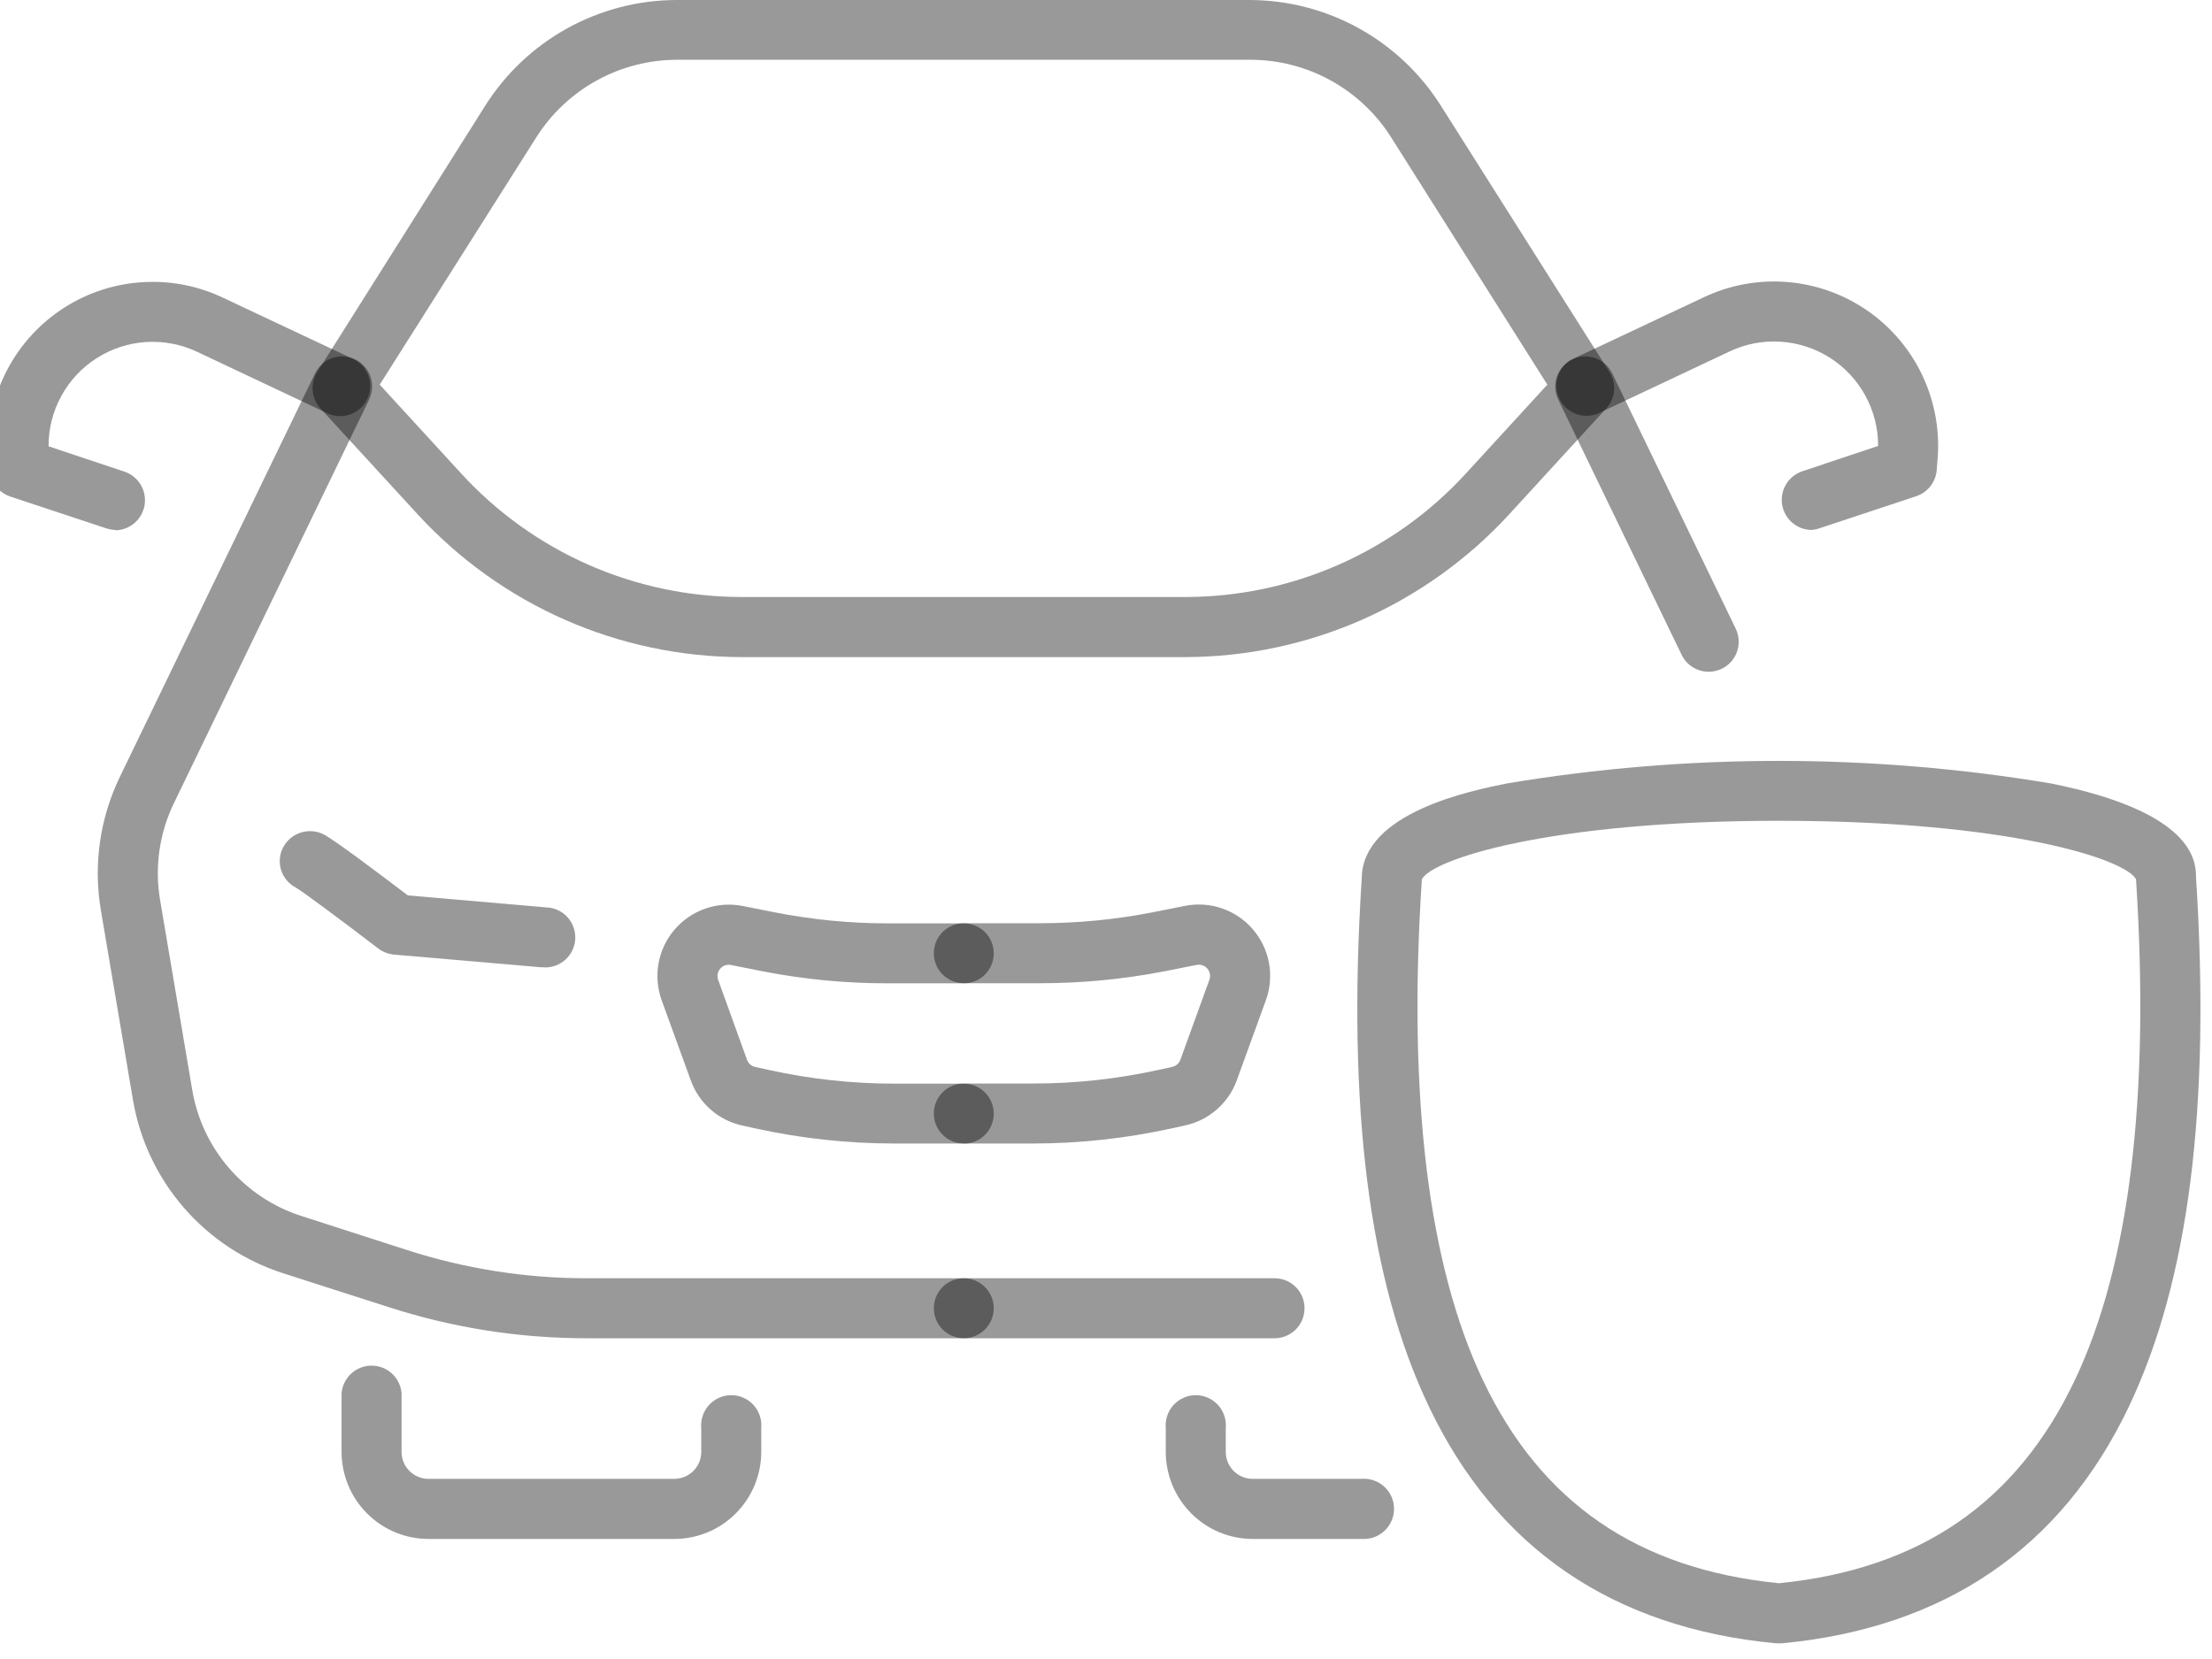
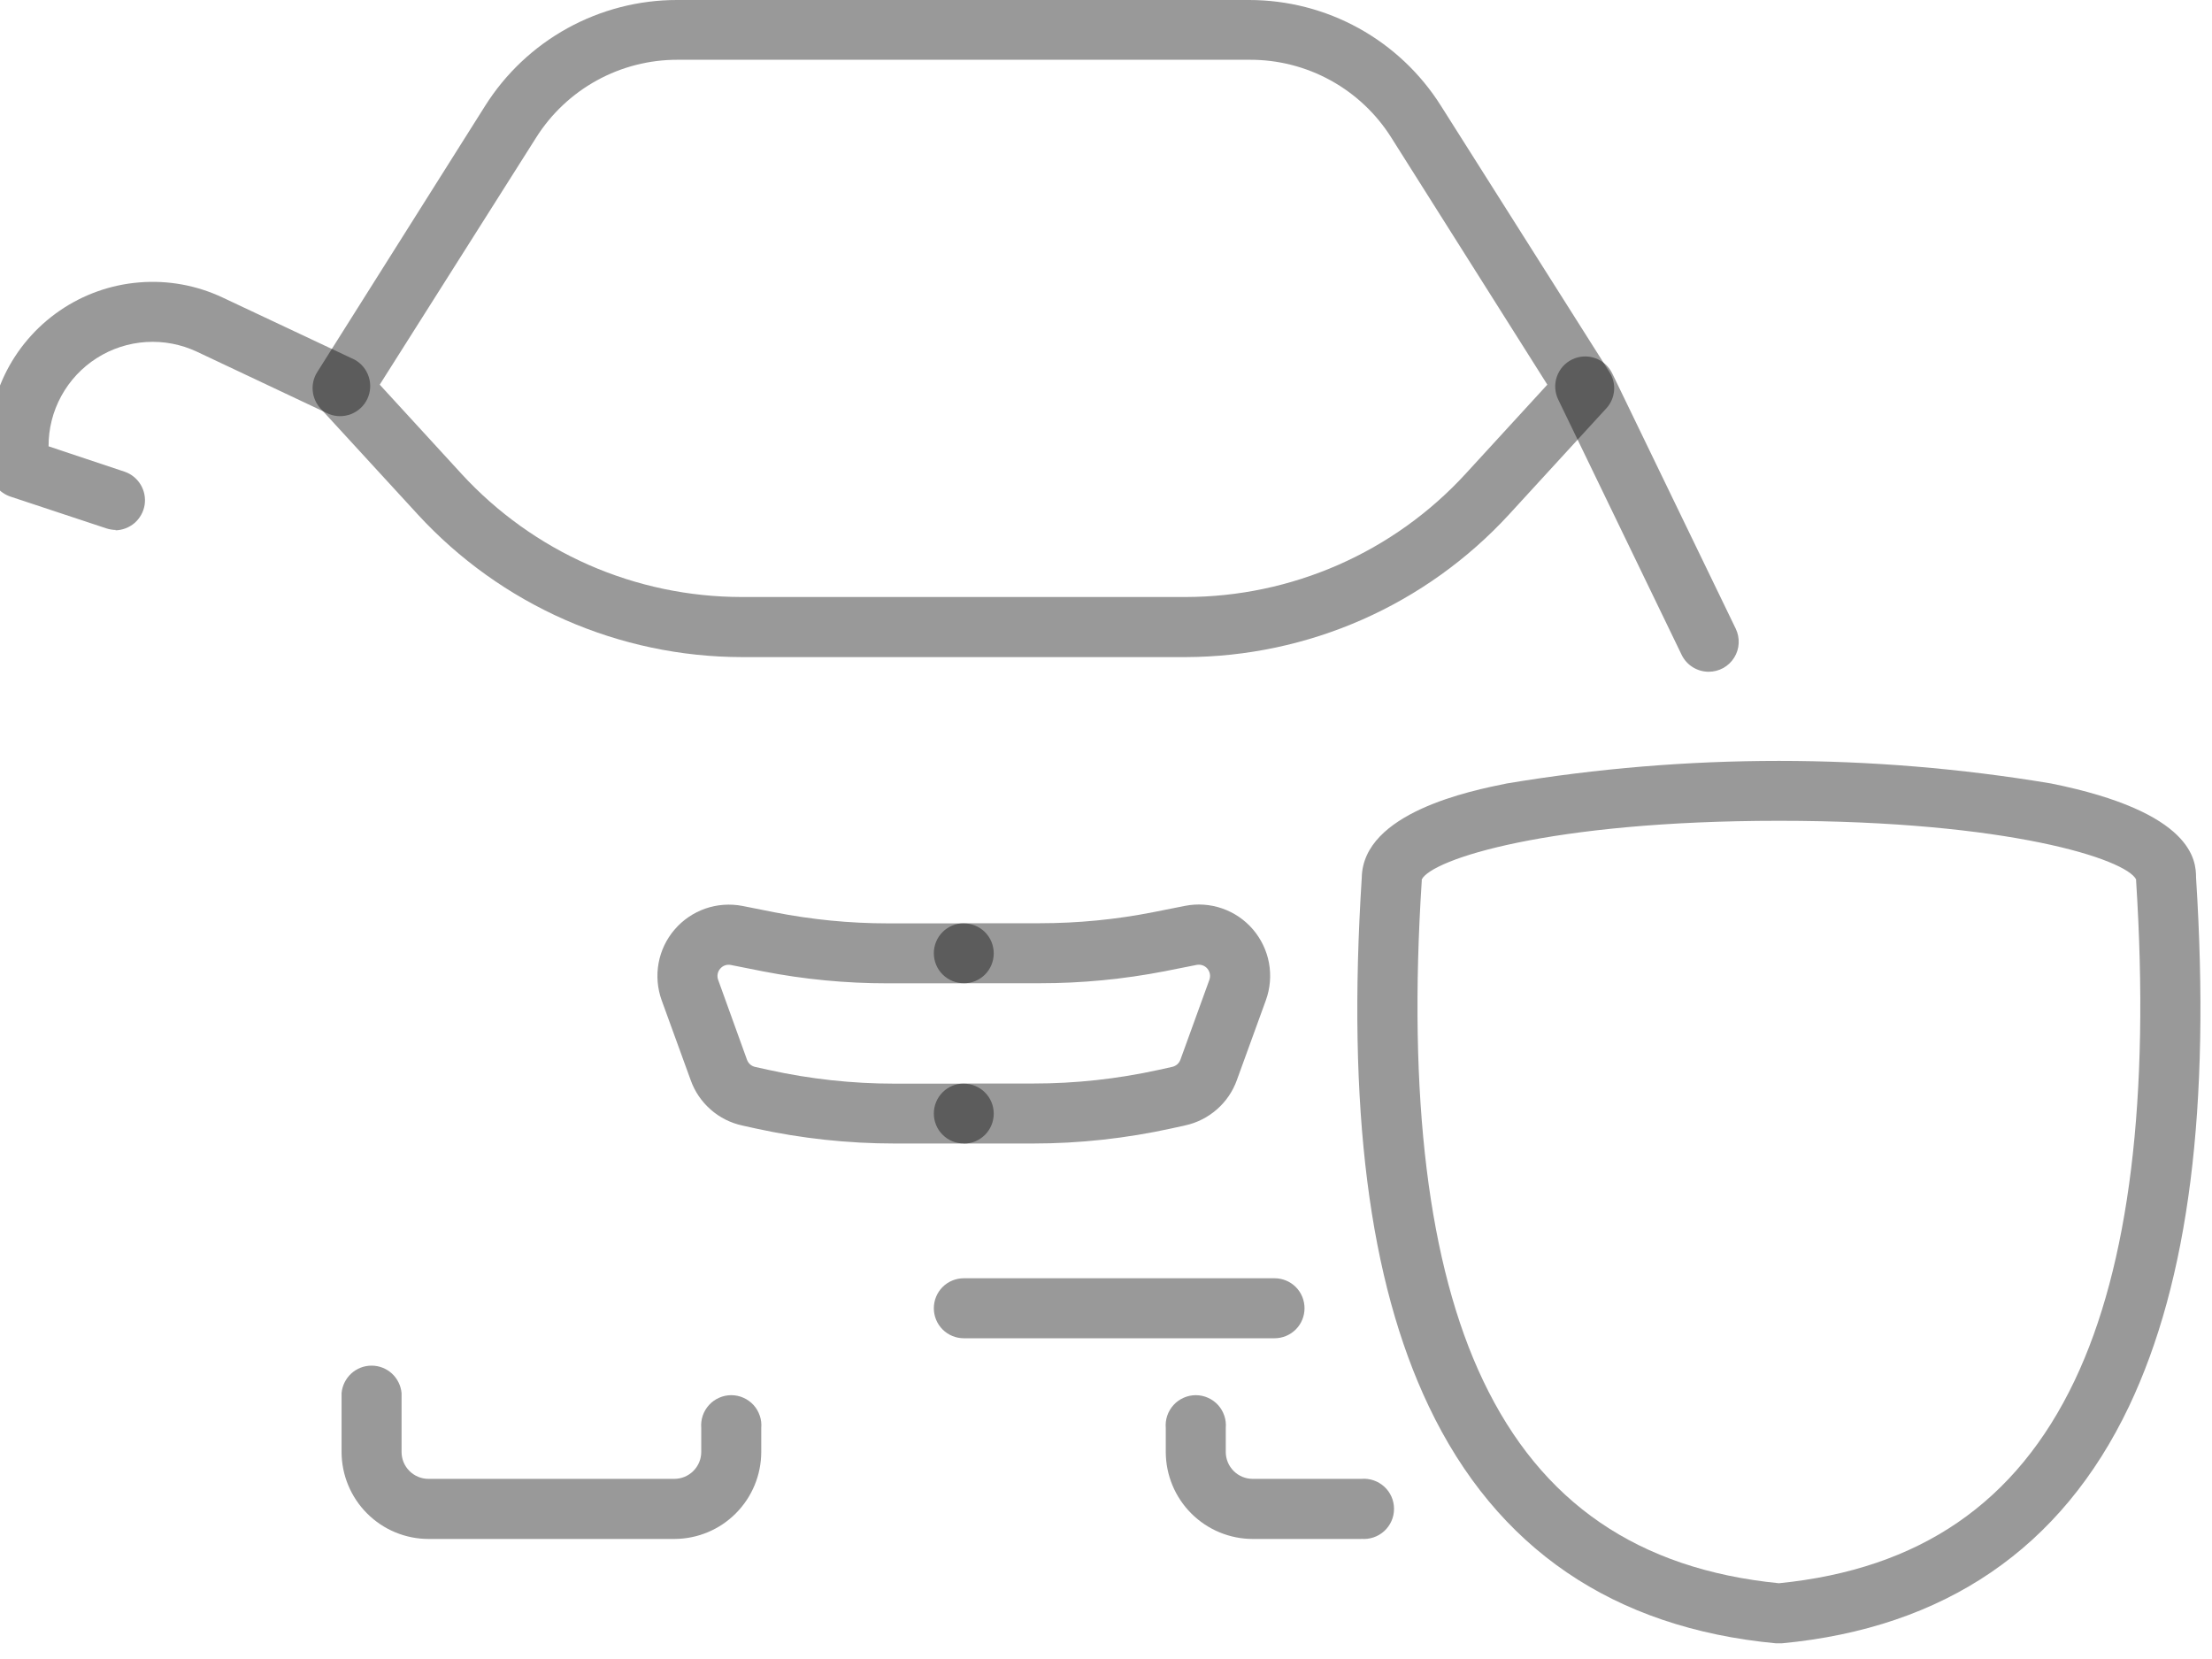
<svg xmlns="http://www.w3.org/2000/svg" width="48" height="36" viewBox="0 0 48 36" fill="none">
  <path d="M38.602 35.66H38.54C35.004 35.327 32.471 33.598 31.005 30.518C29.703 27.787 29.23 24.035 29.55 19.045C29.576 17.631 31.922 17.157 32.697 17.001C36.607 16.348 40.597 16.348 44.507 17.001C47.595 17.623 47.654 18.675 47.654 19.047C47.972 24.035 47.496 27.787 46.199 30.518C44.733 33.598 42.197 35.327 38.662 35.66H38.602ZM30.852 19.084V19.11C30.547 23.814 30.995 27.462 32.182 29.956C33.445 32.611 35.546 34.051 38.602 34.356C41.656 34.051 43.757 32.611 45.02 29.956C46.207 27.462 46.655 23.814 46.353 19.11C46.354 19.101 46.354 19.092 46.353 19.084C46.139 18.649 43.601 17.811 38.605 17.811C33.609 17.811 31.068 18.649 30.852 19.084Z" fill="black" fill-opacity="0.4" />
  <path d="M2.515 11.5C2.445 11.499 2.376 11.487 2.309 11.466L0.226 10.776C0.105 10.735 -0.003 10.66 -0.082 10.559C-0.161 10.458 -0.209 10.336 -0.219 10.208L-0.24 9.948C-0.287 9.327 -0.17 8.704 0.098 8.141C0.367 7.579 0.779 7.097 1.292 6.744C1.805 6.39 2.402 6.178 3.024 6.128C3.645 6.077 4.268 6.191 4.832 6.457L7.696 7.805C7.841 7.886 7.951 8.018 8.002 8.177C8.053 8.335 8.042 8.506 7.971 8.657C7.9 8.807 7.774 8.924 7.62 8.985C7.465 9.046 7.293 9.046 7.139 8.985L4.275 7.633C3.93 7.471 3.55 7.398 3.169 7.422C2.789 7.446 2.42 7.566 2.099 7.771C1.777 7.976 1.513 8.259 1.33 8.594C1.147 8.928 1.052 9.304 1.054 9.685L2.707 10.237C2.853 10.287 2.975 10.388 3.054 10.52C3.132 10.652 3.162 10.807 3.138 10.959C3.113 11.11 3.036 11.248 2.92 11.349C2.803 11.449 2.655 11.505 2.502 11.508L2.515 11.5Z" fill="black" fill-opacity="0.4" />
-   <path d="M20.913 29.04H12.723C11.27 29.04 9.827 28.813 8.445 28.368L6.149 27.631C5.311 27.363 4.563 26.869 3.987 26.204C3.411 25.539 3.03 24.729 2.884 23.861L2.189 19.753C2.022 18.77 2.166 17.758 2.6 16.86L6.836 8.102C6.911 7.947 7.045 7.827 7.209 7.77C7.372 7.713 7.551 7.724 7.707 7.799C7.863 7.874 7.982 8.008 8.039 8.172C8.096 8.335 8.085 8.514 8.01 8.67L3.774 17.428C3.457 18.082 3.352 18.82 3.475 19.537L4.17 23.643C4.275 24.275 4.553 24.866 4.972 25.35C5.392 25.835 5.936 26.194 6.547 26.389L8.843 27.129C10.097 27.532 11.406 27.738 12.723 27.738H20.913C21.086 27.738 21.251 27.806 21.373 27.929C21.495 28.051 21.564 28.216 21.564 28.389C21.564 28.561 21.495 28.727 21.373 28.849C21.251 28.971 21.086 29.04 20.913 29.04Z" fill="black" fill-opacity="0.4" />
-   <path d="M11.802 20.99H11.745L8.545 20.714C8.422 20.702 8.304 20.656 8.207 20.581C7.452 20.003 6.577 19.352 6.421 19.261C6.345 19.222 6.277 19.168 6.222 19.103C6.167 19.038 6.126 18.962 6.1 18.881C6.075 18.8 6.065 18.714 6.073 18.629C6.08 18.544 6.105 18.462 6.145 18.386C6.226 18.233 6.364 18.118 6.529 18.066C6.694 18.014 6.873 18.029 7.027 18.108C7.254 18.225 8.207 18.941 8.85 19.43L11.859 19.691C12.032 19.698 12.195 19.773 12.312 19.9C12.428 20.028 12.49 20.196 12.483 20.369C12.476 20.541 12.4 20.704 12.273 20.821C12.146 20.938 11.977 21 11.805 20.992L11.802 20.99Z" fill="black" fill-opacity="0.4" />
  <path d="M20.913 24.814H19.411C18.4 24.814 17.392 24.705 16.404 24.489L16.11 24.424C15.854 24.369 15.617 24.25 15.421 24.077C15.225 23.905 15.075 23.686 14.988 23.439L14.358 21.706C14.265 21.448 14.242 21.17 14.291 20.9C14.34 20.631 14.46 20.379 14.639 20.171C14.817 19.963 15.048 19.806 15.306 19.716C15.565 19.626 15.844 19.607 16.113 19.659L16.808 19.797C17.617 19.956 18.44 20.037 19.265 20.037H20.913C21.086 20.037 21.252 20.105 21.374 20.227C21.496 20.349 21.564 20.515 21.564 20.688C21.564 20.86 21.496 21.026 21.374 21.148C21.252 21.27 21.086 21.338 20.913 21.338H19.265C18.356 21.339 17.448 21.252 16.555 21.078L15.86 20.94C15.818 20.931 15.774 20.934 15.733 20.948C15.692 20.962 15.656 20.988 15.628 21.021C15.6 21.053 15.58 21.093 15.573 21.136C15.565 21.178 15.569 21.222 15.584 21.263L16.211 23C16.226 23.038 16.249 23.072 16.28 23.099C16.311 23.126 16.349 23.144 16.389 23.153L16.685 23.218C17.58 23.416 18.494 23.515 19.411 23.515H20.913C21.086 23.515 21.252 23.584 21.374 23.706C21.496 23.828 21.564 23.993 21.564 24.166C21.564 24.338 21.496 24.504 21.374 24.626C21.252 24.748 21.086 24.817 20.913 24.817V24.814Z" fill="black" fill-opacity="0.4" />
  <path d="M14.637 33.395H9.3C8.799 33.395 8.32 33.196 7.966 32.842C7.612 32.488 7.413 32.008 7.412 31.508V30.23C7.427 30.067 7.502 29.916 7.622 29.805C7.742 29.695 7.9 29.634 8.063 29.634C8.226 29.634 8.384 29.695 8.504 29.805C8.624 29.916 8.699 30.067 8.714 30.23V31.508C8.714 31.662 8.775 31.811 8.885 31.92C8.994 32.029 9.142 32.091 9.297 32.091H14.634C14.789 32.09 14.937 32.029 15.046 31.919C15.155 31.81 15.217 31.662 15.217 31.508V30.987C15.209 30.897 15.22 30.806 15.249 30.72C15.278 30.634 15.325 30.555 15.386 30.488C15.447 30.421 15.522 30.367 15.605 30.331C15.688 30.294 15.778 30.275 15.868 30.275C15.959 30.275 16.049 30.294 16.132 30.331C16.215 30.367 16.289 30.421 16.351 30.488C16.412 30.555 16.458 30.634 16.487 30.72C16.517 30.806 16.527 30.897 16.519 30.987V31.508C16.518 32.007 16.32 32.486 15.967 32.84C15.615 33.194 15.136 33.393 14.637 33.395Z" fill="black" fill-opacity="0.4" />
  <path d="M25.73 14.259H16.097C14.775 14.257 13.469 13.981 12.259 13.449C11.049 12.916 9.963 12.139 9.068 11.166L6.951 8.86C6.857 8.755 6.799 8.622 6.786 8.481C6.773 8.34 6.806 8.199 6.881 8.079L10.526 2.299C10.969 1.595 11.584 1.015 12.312 0.613C13.041 0.211 13.859 -4.01655e-05 14.691 -1.50031e-05H27.105C27.937 -0 28.756 0.21 29.484 0.612C30.213 1.015 30.827 1.595 31.27 2.299L34.928 8.079C35.004 8.199 35.038 8.34 35.025 8.481C35.012 8.622 34.954 8.755 34.858 8.86L32.744 11.166C31.851 12.137 30.767 12.913 29.56 13.446C28.353 13.978 27.049 14.255 25.73 14.259ZM8.24 8.347L10.018 10.286C10.791 11.127 11.73 11.798 12.775 12.258C13.821 12.717 14.95 12.954 16.092 12.955H25.725C26.867 12.954 27.996 12.716 29.042 12.257C30.087 11.798 31.026 11.127 31.799 10.286L33.577 8.347L30.193 2.989C29.866 2.469 29.413 2.041 28.875 1.745C28.338 1.449 27.734 1.295 27.12 1.297H14.707C14.093 1.295 13.489 1.449 12.951 1.745C12.413 2.041 11.959 2.469 11.632 2.989L8.24 8.347Z" fill="black" fill-opacity="0.4" />
-   <path d="M39.308 11.5C39.154 11.498 39.006 11.441 38.89 11.341C38.774 11.241 38.697 11.102 38.672 10.951C38.647 10.799 38.677 10.644 38.756 10.512C38.834 10.38 38.957 10.28 39.102 10.229L40.755 9.677C40.757 9.296 40.661 8.92 40.478 8.586C40.295 8.251 40.031 7.968 39.709 7.763C39.387 7.559 39.019 7.439 38.638 7.415C38.258 7.39 37.877 7.463 37.532 7.626L34.668 8.977C34.514 9.038 34.342 9.039 34.187 8.978C34.033 8.917 33.907 8.799 33.836 8.649C33.765 8.498 33.754 8.327 33.805 8.169C33.856 8.011 33.966 7.878 34.111 7.798L36.975 6.449C37.539 6.183 38.162 6.069 38.783 6.12C39.404 6.17 40.002 6.383 40.515 6.736C41.028 7.089 41.44 7.571 41.709 8.134C41.977 8.696 42.094 9.319 42.047 9.94L42.026 10.2C42.016 10.328 41.968 10.45 41.889 10.551C41.809 10.652 41.702 10.728 41.581 10.768L39.498 11.458C39.437 11.481 39.373 11.495 39.308 11.5Z" fill="black" fill-opacity="0.4" />
  <path d="M27.655 29.04H20.915C20.742 29.04 20.576 28.971 20.454 28.849C20.332 28.727 20.264 28.561 20.264 28.389C20.264 28.216 20.332 28.05 20.454 27.928C20.576 27.806 20.742 27.738 20.915 27.738H27.658C27.83 27.738 27.996 27.806 28.118 27.928C28.24 28.05 28.308 28.216 28.308 28.389C28.308 28.561 28.24 28.727 28.118 28.849C27.996 28.971 27.83 29.04 27.658 29.04H27.655Z" fill="black" fill-opacity="0.4" />
  <path d="M37.078 14.577C36.955 14.577 36.835 14.542 36.731 14.477C36.627 14.412 36.543 14.318 36.49 14.207L33.813 8.67C33.738 8.514 33.727 8.335 33.784 8.172C33.841 8.009 33.96 7.875 34.115 7.8C34.27 7.725 34.449 7.714 34.612 7.771C34.776 7.828 34.91 7.947 34.985 8.102L37.664 13.64C37.712 13.739 37.735 13.849 37.729 13.96C37.724 14.07 37.69 14.177 37.631 14.271C37.573 14.365 37.491 14.442 37.394 14.496C37.297 14.549 37.189 14.577 37.078 14.577Z" fill="black" fill-opacity="0.4" />
  <path d="M22.414 24.814H20.915C20.742 24.814 20.576 24.746 20.454 24.623C20.332 24.502 20.264 24.336 20.264 24.163C20.264 23.991 20.332 23.825 20.454 23.703C20.576 23.581 20.742 23.512 20.915 23.512H22.417C23.334 23.513 24.247 23.413 25.143 23.216L25.437 23.151C25.477 23.142 25.514 23.123 25.545 23.097C25.576 23.07 25.6 23.035 25.614 22.997L26.244 21.26C26.258 21.22 26.262 21.176 26.254 21.134C26.246 21.091 26.227 21.052 26.2 21.019C26.172 20.986 26.135 20.961 26.095 20.947C26.054 20.933 26.01 20.93 25.968 20.938L25.273 21.076C24.38 21.249 23.472 21.337 22.563 21.336H20.915C20.742 21.336 20.576 21.267 20.454 21.145C20.332 21.023 20.264 20.858 20.264 20.685C20.264 20.512 20.332 20.347 20.454 20.225C20.576 20.103 20.742 20.034 20.915 20.034H22.563C23.388 20.034 24.211 19.954 25.02 19.795L25.715 19.657C25.984 19.604 26.262 19.623 26.521 19.713C26.78 19.803 27.011 19.96 27.189 20.168C27.367 20.377 27.488 20.628 27.537 20.898C27.586 21.167 27.563 21.445 27.47 21.703L26.84 23.437C26.752 23.683 26.603 23.902 26.406 24.074C26.21 24.246 25.973 24.366 25.718 24.421L25.424 24.486C24.435 24.703 23.426 24.814 22.414 24.814Z" fill="black" fill-opacity="0.4" />
  <path d="M29.541 33.395H27.185C26.685 33.395 26.205 33.196 25.851 32.842C25.497 32.488 25.298 32.008 25.297 31.508V30.987C25.289 30.897 25.3 30.806 25.329 30.72C25.358 30.634 25.405 30.555 25.466 30.488C25.527 30.421 25.602 30.367 25.685 30.331C25.768 30.294 25.858 30.275 25.948 30.275C26.039 30.275 26.129 30.294 26.212 30.331C26.295 30.367 26.369 30.421 26.431 30.488C26.492 30.555 26.538 30.634 26.567 30.72C26.597 30.806 26.607 30.897 26.599 30.987V31.508C26.599 31.663 26.661 31.811 26.77 31.92C26.88 32.03 27.028 32.091 27.183 32.091H29.539C29.629 32.083 29.72 32.094 29.806 32.123C29.892 32.152 29.971 32.199 30.038 32.26C30.105 32.321 30.158 32.395 30.195 32.478C30.232 32.562 30.25 32.651 30.25 32.742C30.25 32.833 30.232 32.922 30.195 33.005C30.158 33.088 30.105 33.163 30.038 33.224C29.971 33.285 29.892 33.332 29.806 33.361C29.72 33.39 29.629 33.401 29.539 33.393L29.541 33.395Z" fill="black" fill-opacity="0.4" />
</svg>